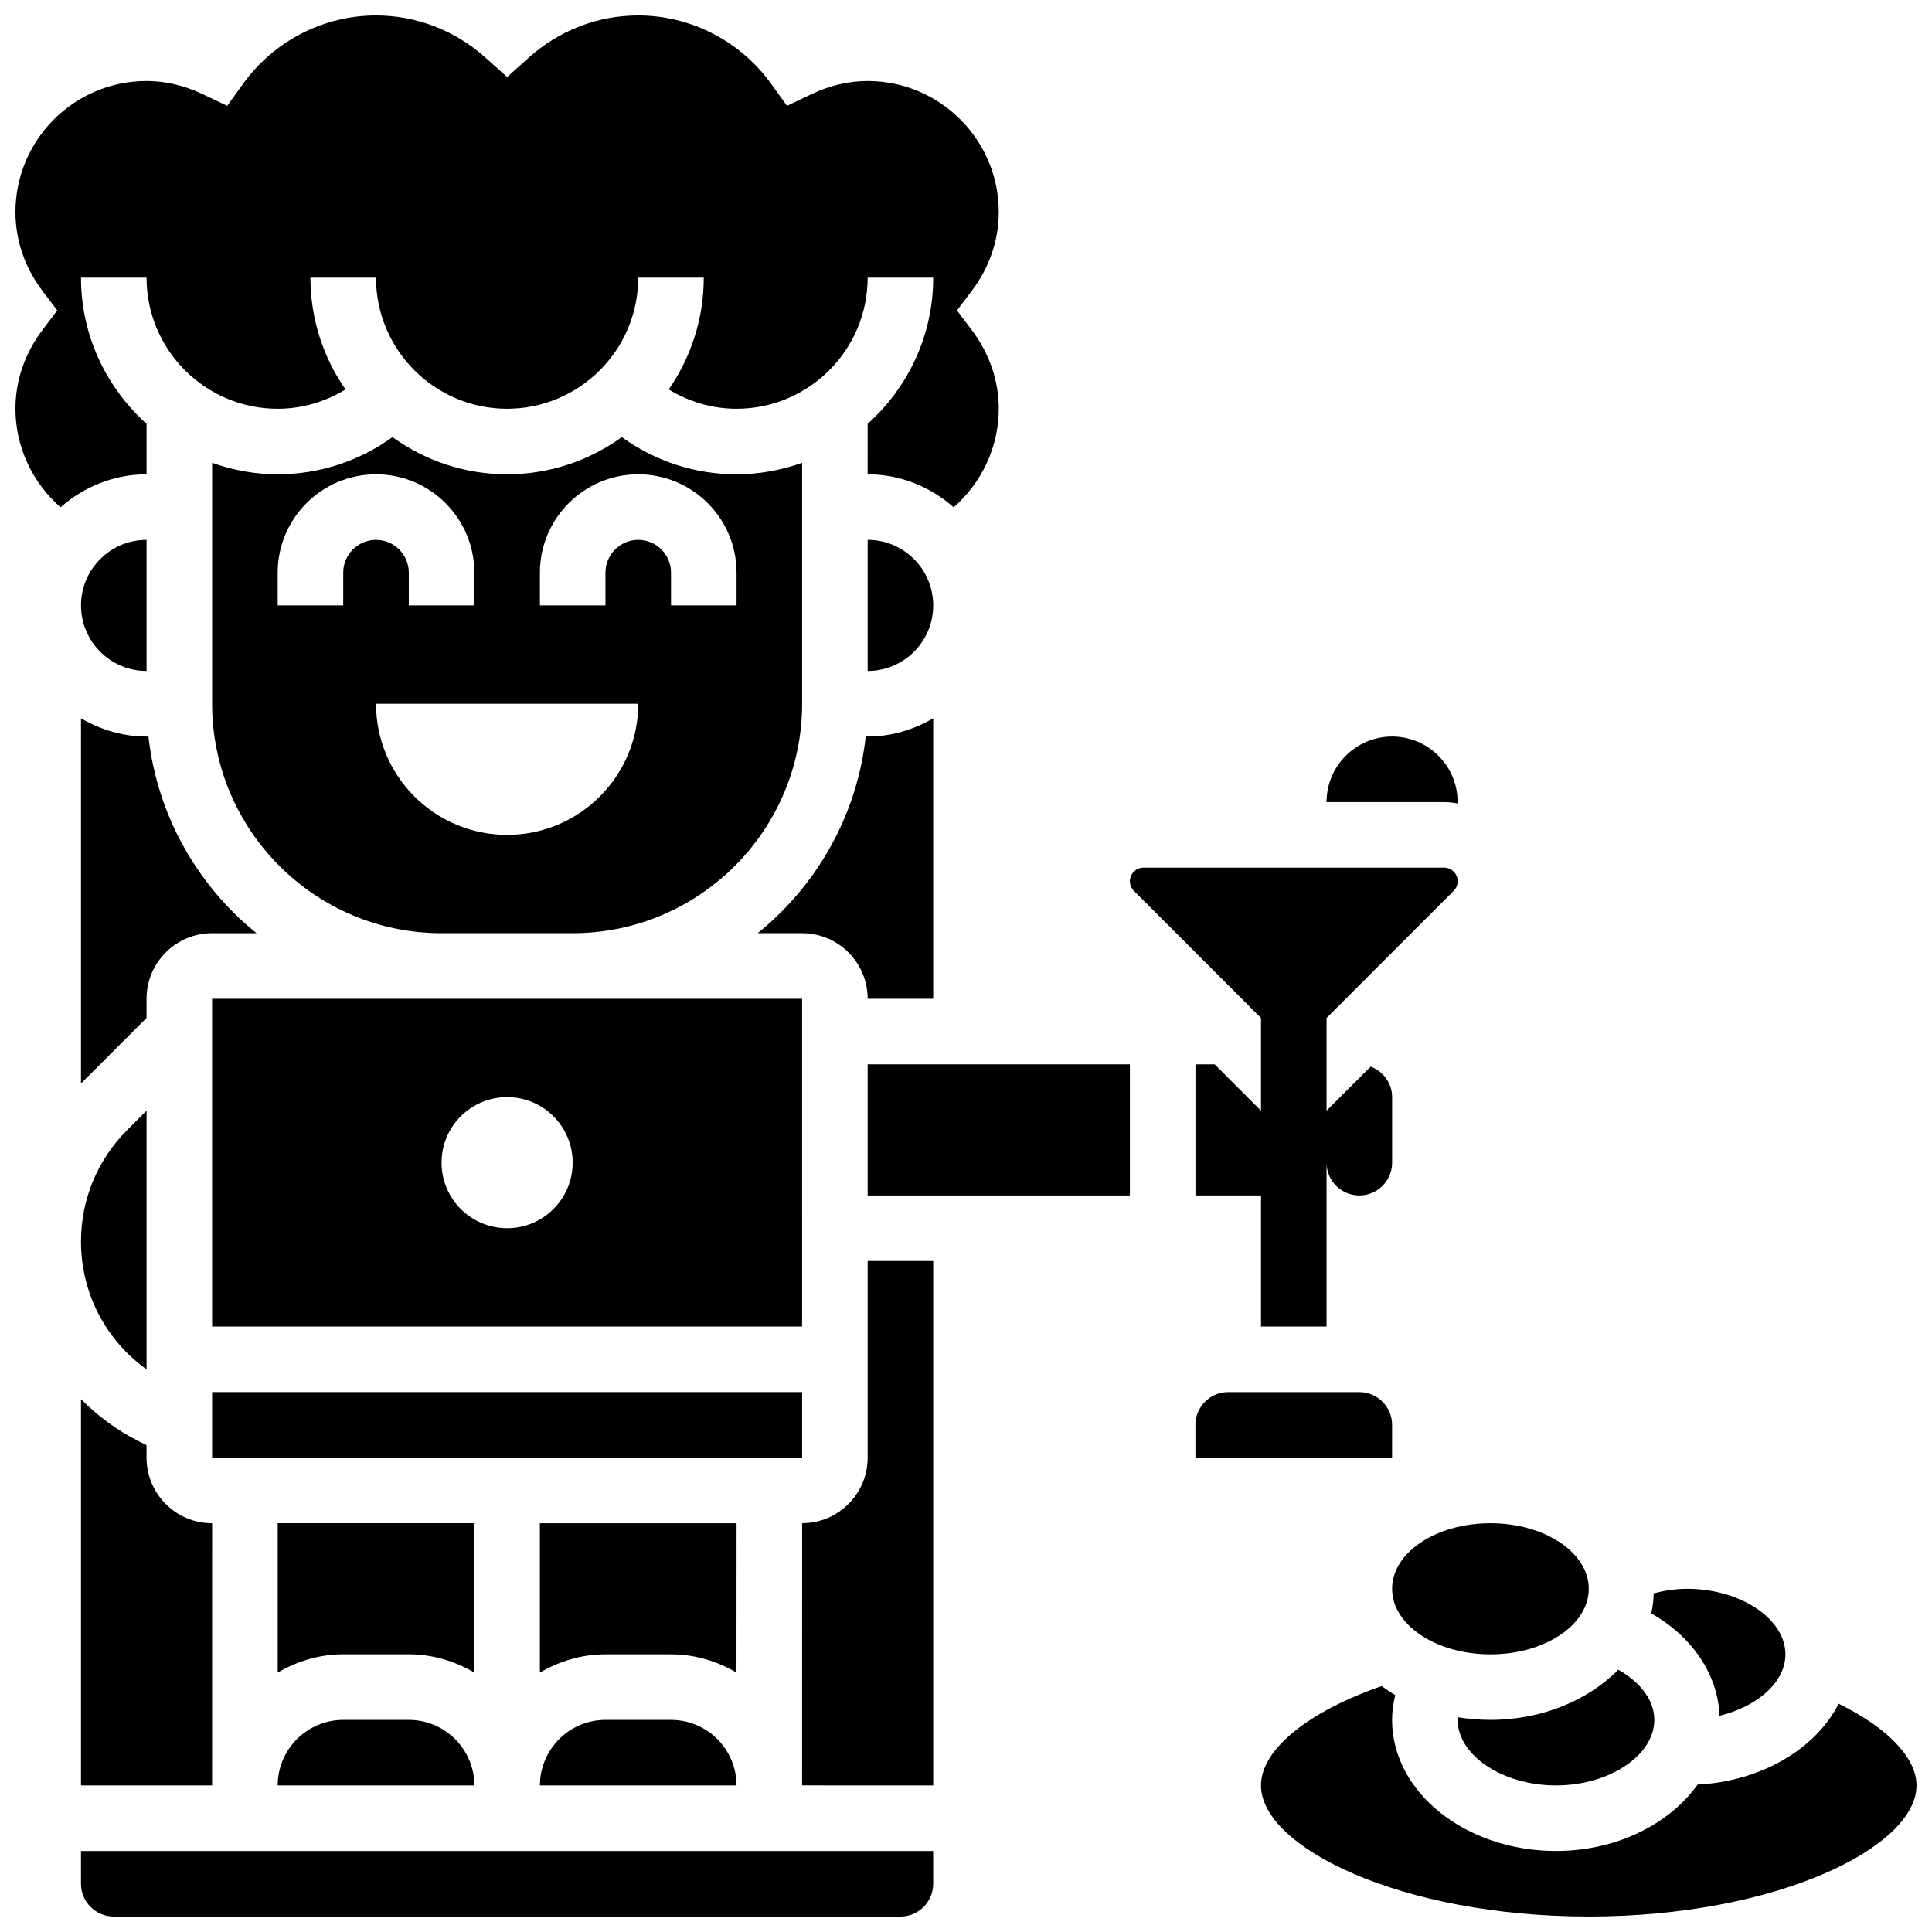
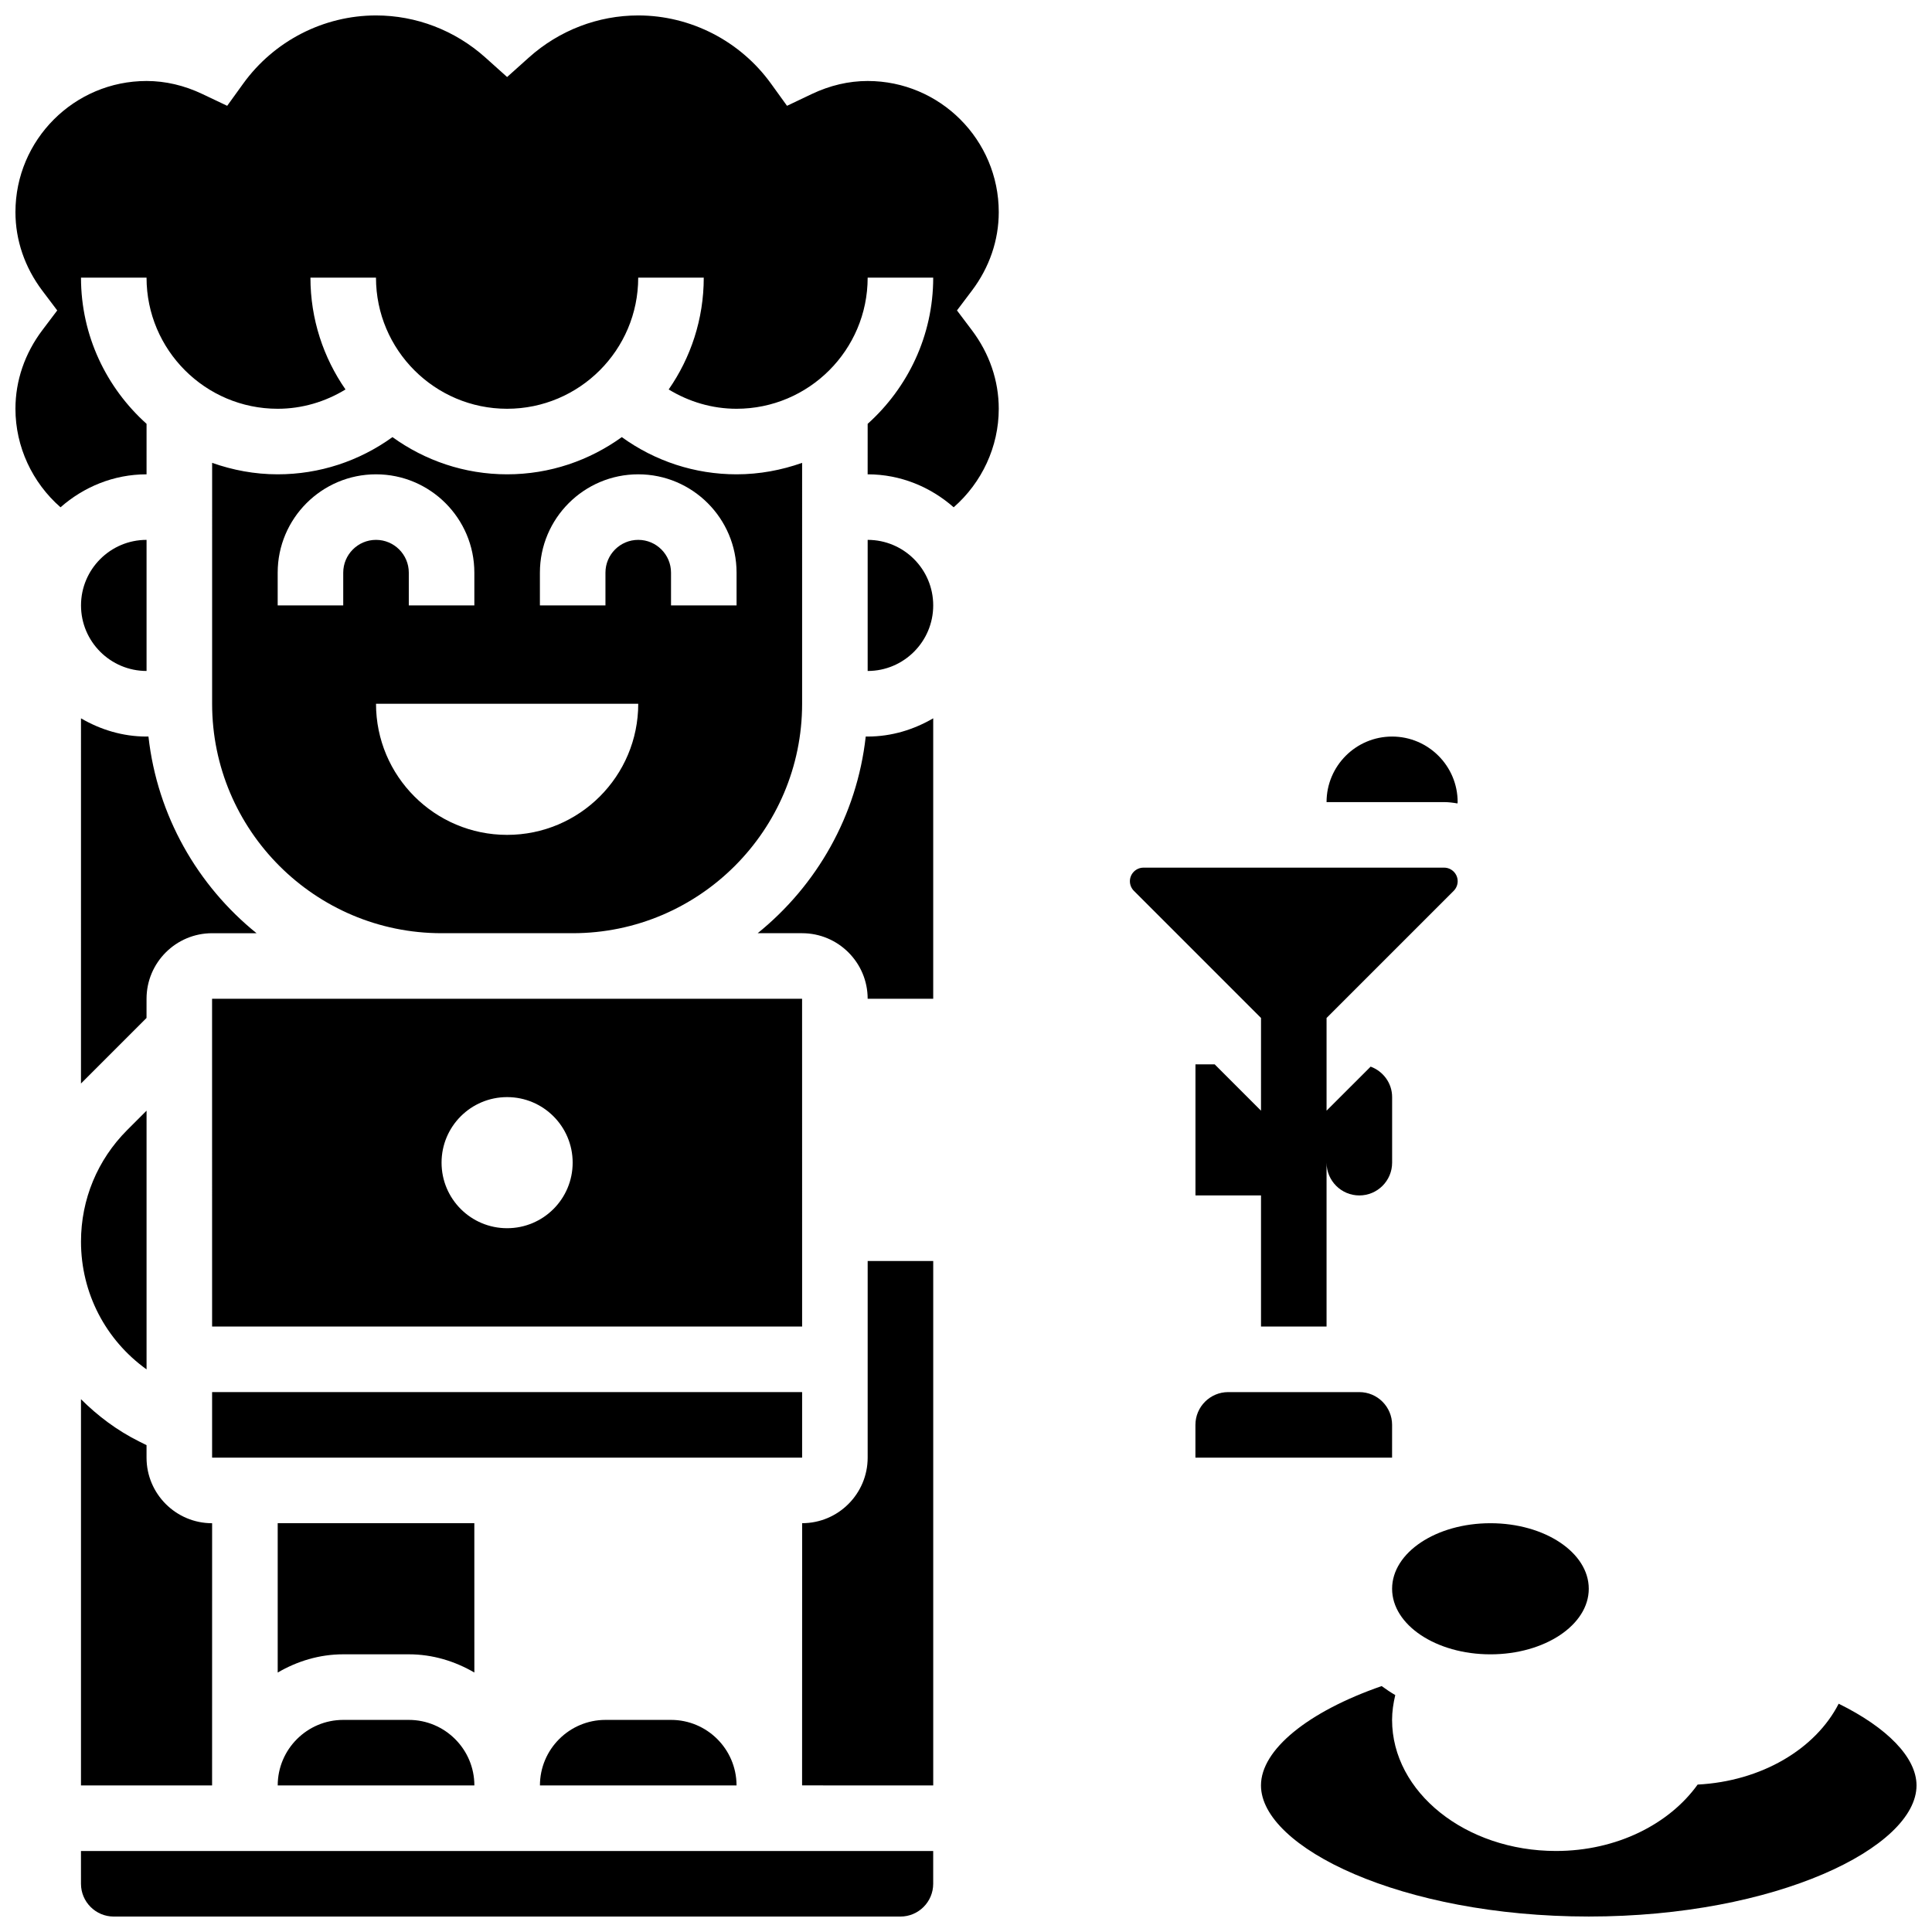
<svg xmlns="http://www.w3.org/2000/svg" width="800px" height="800px" version="1.1" viewBox="144 144 512 512">
  <defs>
    <clipPath id="c">
      <path d="m148.09 148.09h260.91v130.91h-260.91z" />
    </clipPath>
    <clipPath id="b">
      <path d="m165 634h227v17.902h-227z" />
    </clipPath>
    <clipPath id="a">
      <path d="m478 590h173.9v61.902h-173.9z" />
    </clipPath>
  </defs>
  <path d="m478.18 438.34-12.281-12.281h-5.09v34.746h17.371v34.746h17.371v-43.434c0 4.785 3.891 8.688 8.688 8.688 4.793 0 8.688-3.898 8.688-8.688v-17.371c0-3.727-2.391-6.856-5.691-8.078l-11.684 11.672v-24.566l33.695-33.695c0.668-0.668 1.051-1.598 1.051-2.543 0-1.98-1.613-3.598-3.594-3.598h-79.672c-1.98 0-3.598 1.617-3.598 3.598 0 0.945 0.383 1.875 1.059 2.547l33.688 33.691z" />
  <path d="m252.34 582.41c6.359 0 12.238 1.84 17.371 4.828l-0.008-39.574h-52.109v39.582c5.125-2.996 11.016-4.836 17.371-4.836z" />
  <path d="m252.34 599.79h-17.371c-9.582 0-17.371 7.793-17.371 17.371h52.117c-0.004-9.578-7.793-17.371-17.375-17.371z" />
  <path d="m200.21 512.92h156.36v17.371h-156.36z" />
  <path d="m165.46 431.14 17.371-17.371 0.004-5.086c0-9.582 7.793-17.371 17.371-17.371h11.777c-15.625-12.629-26.301-31.125-28.641-52.117h-0.508c-6.359 0-12.238-1.84-17.371-4.828z" />
  <path d="m182.84 287.07c-9.582 0-17.371 7.793-17.371 17.371 0 9.582 7.793 17.371 17.371 17.371z" />
  <path d="m530.25 356.92c0-0.121 0.043-0.234 0.043-0.355 0-9.582-7.793-17.371-17.371-17.371-9.582 0-17.371 7.793-17.371 17.371h31.148c1.215 0 2.387 0.156 3.551 0.355z" />
  <path d="m356.57 266.66c-5.445 1.926-11.273 3.039-17.371 3.039-11.074 0-21.602-3.492-30.418-9.859-8.566 6.176-19.043 9.859-30.387 9.859s-21.82-3.684-30.387-9.859c-8.816 6.367-19.352 9.859-30.418 9.859-6.098 0-11.926-1.113-17.371-3.039l-0.004 63.844c0 33.531 27.285 60.805 60.805 60.805h34.746c33.52 0 60.805-27.273 60.805-60.805zm-121.61 29.098v8.688h-17.371v-8.688c0-14.367 11.691-26.059 26.059-26.059 14.367 0 26.059 11.691 26.059 26.059v8.688h-17.371v-8.688c0-4.785-3.891-8.688-8.688-8.688s-8.688 3.902-8.688 8.688zm43.434 69.492c-19.188 0-34.746-15.559-34.746-34.746h69.492c0 19.188-15.559 34.746-34.746 34.746zm60.805-60.805h-17.371v-8.688c0-4.785-3.891-8.688-8.688-8.688-4.793 0-8.688 3.898-8.688 8.688v8.688h-17.371v-8.688c0-14.367 11.691-26.059 26.059-26.059 14.367 0 26.059 11.691 26.059 26.059z" />
  <g clip-path="url(#c)">
    <path d="m182.84 256.32c-10.633-9.555-17.375-23.355-17.375-38.738h17.371c0 19.164 15.582 34.746 34.746 34.746 6.453 0 12.605-1.84 17.98-5.117-5.844-8.418-9.293-18.625-9.293-29.629h17.371c0 19.164 15.582 34.746 34.746 34.746 19.164 0 34.746-15.582 34.746-34.746h17.371c0 11.004-3.449 21.211-9.293 29.629 5.379 3.273 11.527 5.117 17.984 5.117 19.164 0 34.746-15.582 34.746-34.746h17.371c0 15.383-6.742 29.188-17.371 38.742l-0.004 13.375c8.766 0 16.688 3.371 22.801 8.738 7.457-6.531 11.945-16.02 11.945-26.109 0-7.445-2.469-14.652-7.121-20.82l-3.953-5.242 3.953-5.238c4.656-6.164 7.121-13.375 7.121-20.82 0-19.164-15.582-34.746-34.746-34.746-4.996 0-9.988 1.164-14.828 3.465l-6.539 3.113-4.238-5.871c-8.164-11.32-21.316-18.078-35.195-18.078-10.656 0-20.934 3.953-28.953 11.129l-5.793 5.191-5.793-5.195c-8.02-7.172-18.297-11.125-28.953-11.125-13.883 0-27.031 6.758-35.199 18.078l-4.238 5.871-6.539-3.109c-4.84-2.305-9.836-3.469-14.828-3.469-19.164 0-34.746 15.586-34.746 34.746 0 7.445 2.469 14.652 7.121 20.82l3.953 5.238-3.953 5.238c-4.652 6.168-7.121 13.379-7.121 20.824 0 10.094 4.481 19.578 11.945 26.109 6.113-5.367 14.035-8.738 22.801-8.738z" />
  </g>
-   <path d="m339.2 547.67h-52.129v39.582c5.133-2.996 11.016-4.84 17.371-4.84h17.371c6.352 0 12.23 1.84 17.363 4.828z" />
  <path d="m304.46 599.79c-9.582 0-17.371 7.793-17.371 17.371h52.102v-0.164c-0.098-9.504-7.836-17.207-17.359-17.207z" />
  <path d="m373.94 408.68h17.371v-74.32c-5.129 2.988-11.012 4.832-17.371 4.832h-0.512c-2.336 20.996-13.004 39.488-28.641 52.117h11.781c9.582 0 17.371 7.793 17.371 17.371z" />
  <path d="m165.46 617.16h34.746l0.008-69.492-0.008 0.004c-9.582 0-17.371-7.793-17.371-17.371v-3.316l-2.031-1.016c-5.82-2.914-10.91-6.746-15.344-11.168z" />
  <path d="m200.21 495.55h156.36l-0.008-86.863h-156.36zm78.18-60.805c9.598 0 17.371 7.773 17.371 17.371 0 9.598-7.773 17.371-17.371 17.371s-17.371-7.773-17.371-17.371c-0.004-9.594 7.769-17.371 17.371-17.371z" />
  <path d="m182.84 506.9v-68.562l-5.133 5.133c-7.887 7.898-12.242 18.391-12.242 29.562 0 13.652 6.543 26.094 17.375 33.867z" />
  <path d="m373.94 287.07v34.746c9.582 0 17.371-7.793 17.371-17.371 0.004-9.582-7.789-17.375-17.371-17.375z" />
  <path d="m373.94 530.29c0 9.582-7.793 17.371-17.363 17.371l-0.016 69.324c0 0.062 0.016 0.113 0.016 0.164l34.738 0.004v-138.98h-17.371z" />
-   <path d="m373.94 426.06h69.492v34.746h-69.492z" />
  <g clip-path="url(#b)">
    <path d="m165.46 643.22c0 4.785 3.891 8.688 8.688 8.688h208.47c4.793 0 8.688-3.898 8.688-8.688v-8.688h-225.85z" />
  </g>
-   <path d="m599.69 598.7c10.031-2.434 17.465-8.879 17.465-16.285 0-9.418-11.934-17.371-26.059-17.371-3.059 0-6.004 0.477-8.836 1.191-0.078 1.809-0.262 3.598-0.668 5.324 10.867 6.199 17.672 16.137 18.098 27.141z" />
-   <path d="m530.4 599.09c-0.016 0.234-0.105 0.461-0.105 0.695 0 9.418 11.934 17.371 26.059 17.371s26.059-7.957 26.059-17.371c0-5.117-3.633-9.98-9.547-13.281-7.961 8.027-20.105 13.281-33.883 13.281-2.938 0-5.801-0.242-8.582-0.695z" />
  <path d="m565.04 565.04c0 9.594-11.668 17.375-26.059 17.375s-26.059-7.781-26.059-17.375 11.668-17.371 26.059-17.371 26.059 7.777 26.059 17.371" />
  <g clip-path="url(#a)">
    <path d="m631.27 595.5c-6.141 12.012-20.457 20.551-37.379 21.43-7.496 10.457-21.43 17.598-37.543 17.598-23.949 0-43.434-15.582-43.434-34.746 0-2.215 0.332-4.402 0.844-6.574-1.27-0.73-2.441-1.547-3.606-2.379-19.516 6.766-31.98 16.859-31.98 26.324 0 16.398 37.145 34.746 86.863 34.746 49.723 0 86.863-18.344 86.863-34.746 0-7.391-7.758-15.312-20.629-21.652z" />
  </g>
  <path d="m512.92 521.61c0-4.785-3.891-8.688-8.688-8.688h-34.746c-4.793 0-8.688 3.898-8.688 8.688v8.688h52.117z" />
</svg>